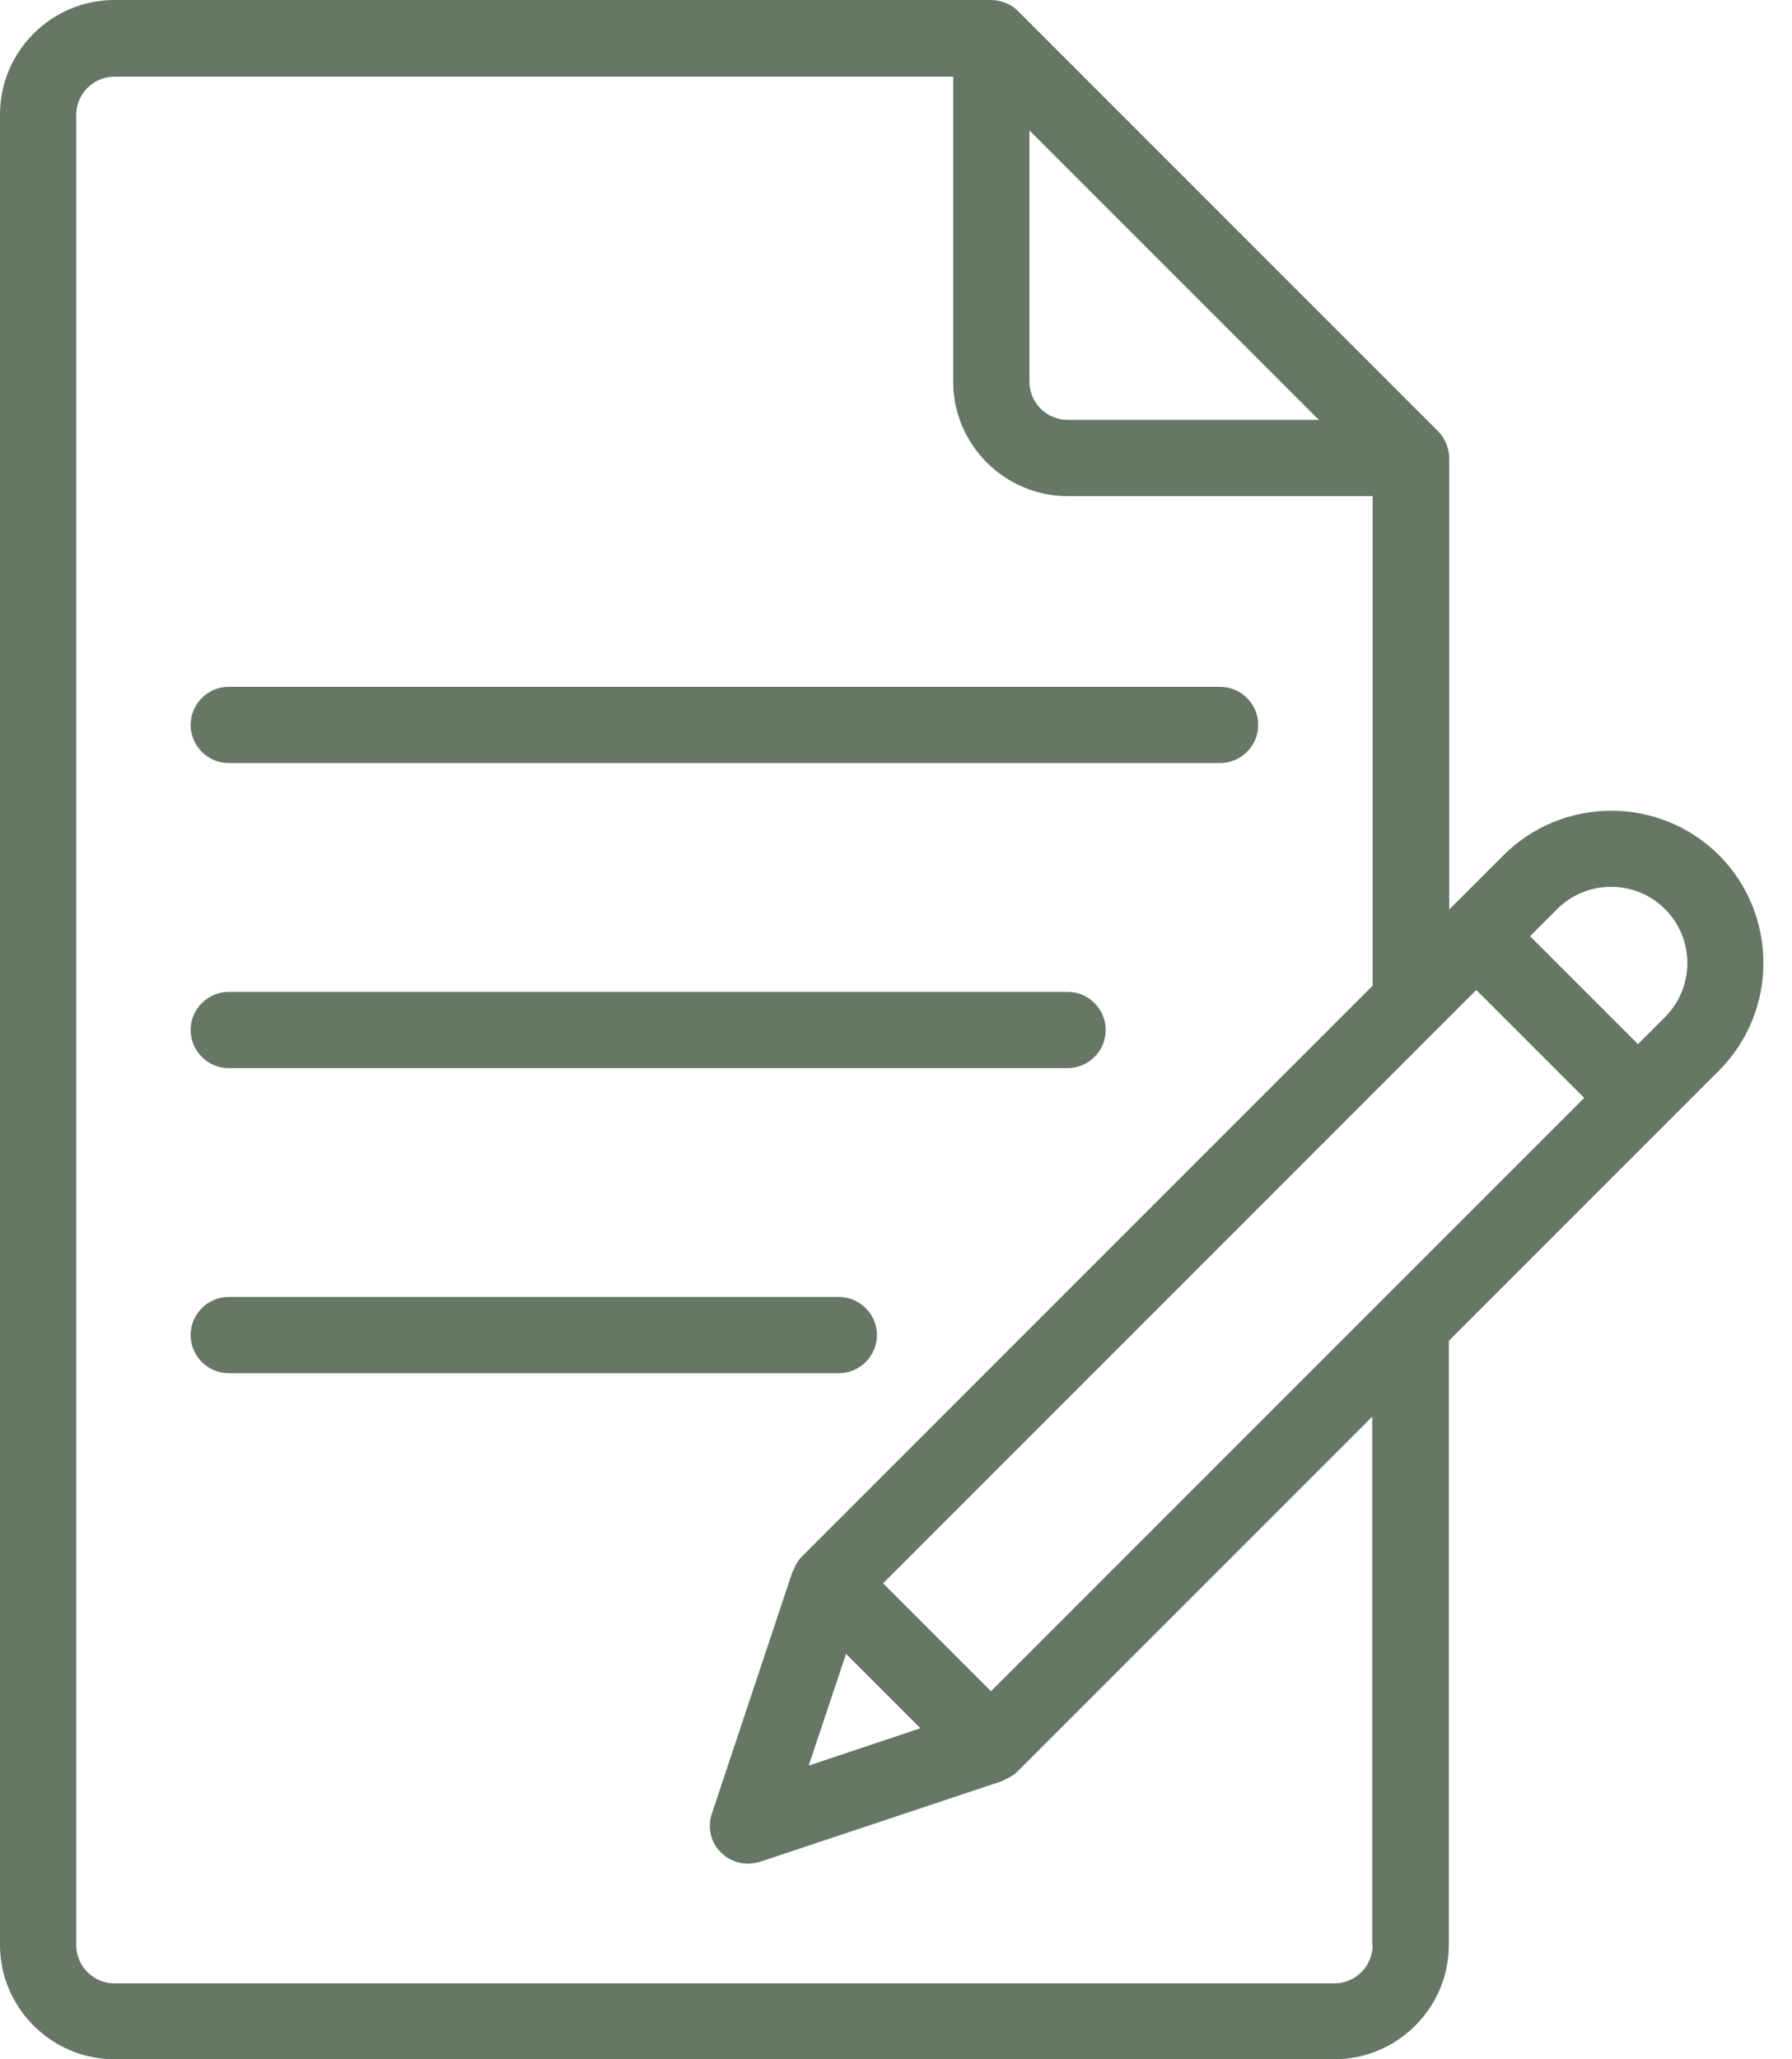
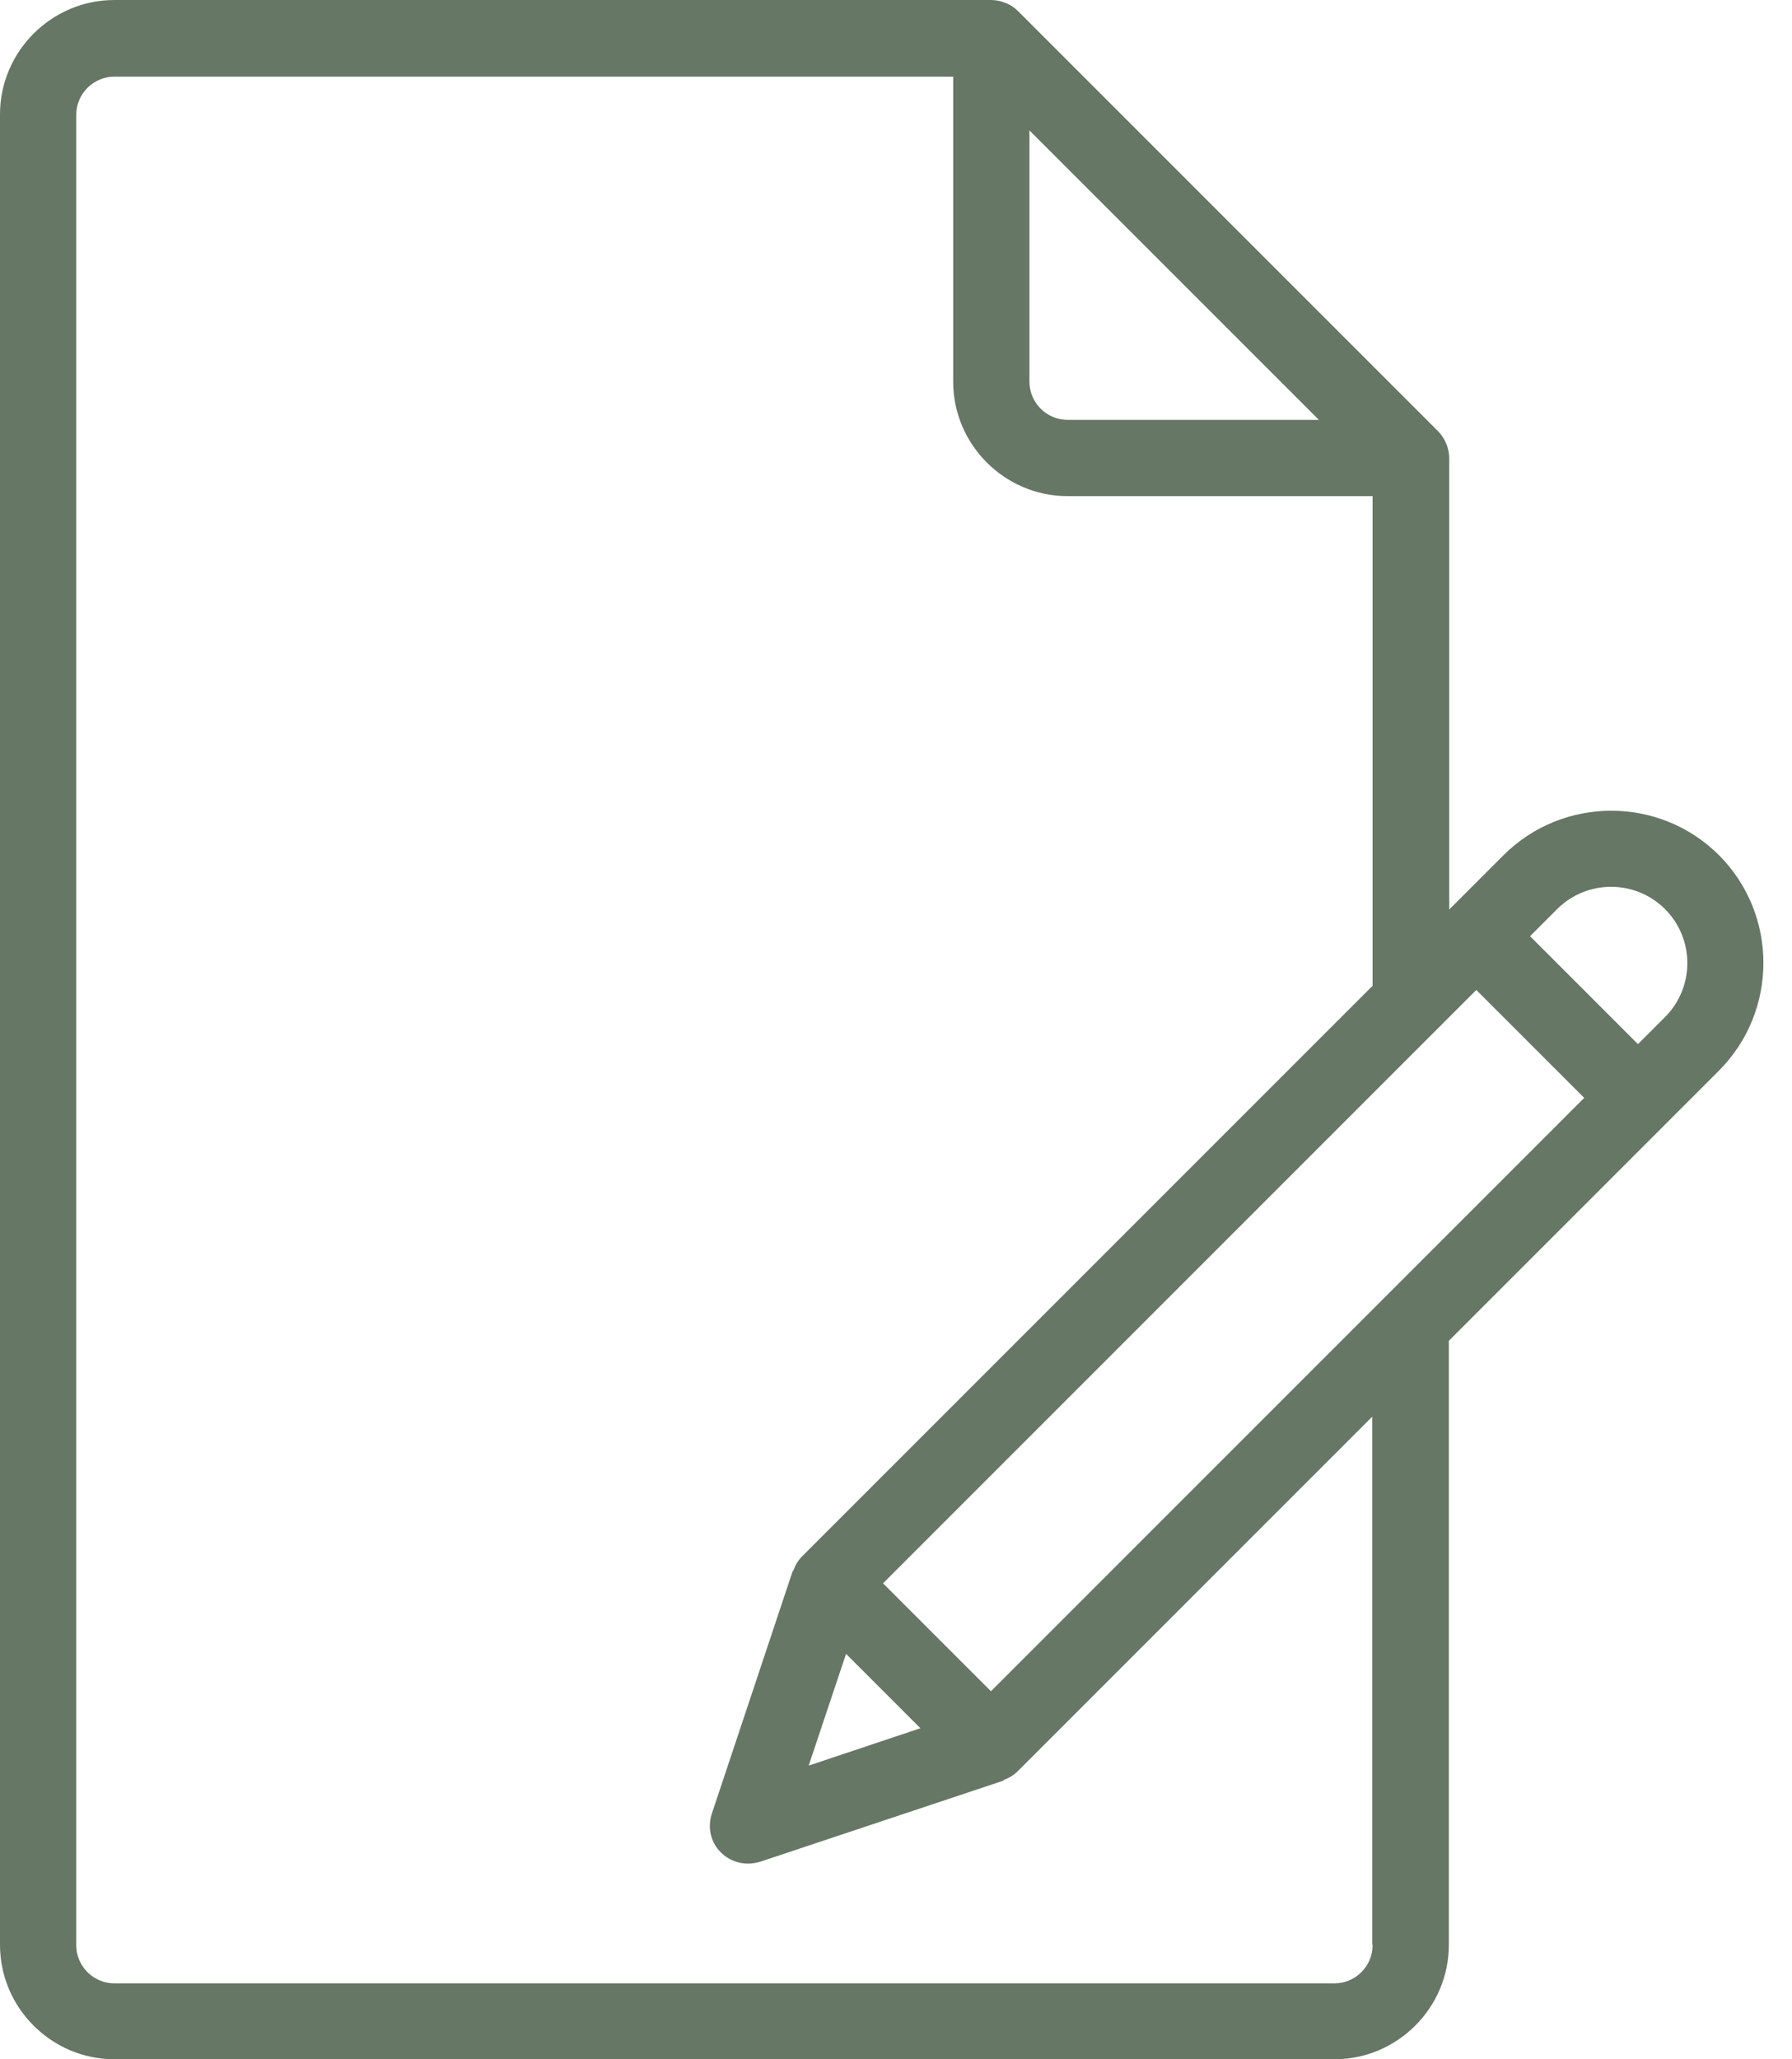
<svg xmlns="http://www.w3.org/2000/svg" width="47" height="54" viewBox="0 0 47 54" fill="none">
  <path d="M45.09 22.43C43.53 20.87 40.99 20.87 39.43 22.43L38.01 23.85V12.01C38.01 11.88 37.98 11.75 37.93 11.63C37.88 11.51 37.81 11.4 37.71 11.3L26.71 0.3C26.62 0.21 26.51 0.13 26.38 0.08C26.26 0.03 26.13 0 26 0H3C1.35 0 0 1.35 0 3V51C0 52.65 1.35 54 3 54H35C36.65 54 38 52.65 38 51V35.16L45.08 28.08C46.64 26.52 46.64 23.98 45.08 22.42L45.09 22.43ZM38.72 25.96L41.55 28.79L36.3 34.04C36.3 34.04 36.3 34.04 36.29 34.05L25.99 44.35L23.16 41.52L37.7 26.98C37.7 26.98 37.7 26.98 37.71 26.97L38.72 25.96ZM22.19 43.37L24.14 45.32L21.21 46.3L22.19 43.37ZM27 3.42L34.59 11.01H28C27.45 11.01 27 10.56 27 10.01V3.42ZM36 51.01C36 51.56 35.55 52.01 35 52.01H3C2.45 52.01 2 51.56 2 51.01V3.01C2 2.46 2.45 2.01 3 2.01H25V10.01C25 11.66 26.35 13.01 28 13.01H36V25.85L21.04 40.81C20.93 40.92 20.86 41.04 20.81 41.18C20.81 41.18 20.8 41.2 20.79 41.2L18.67 47.56C18.55 47.92 18.64 48.32 18.91 48.58C19.1 48.77 19.36 48.87 19.62 48.87C19.73 48.87 19.83 48.85 19.94 48.82L26.3 46.7C26.3 46.7 26.32 46.69 26.32 46.68C26.45 46.63 26.58 46.56 26.69 46.45L35.99 37.15V50.99L36 51.01ZM43.67 26.67L42.96 27.38L40.13 24.55L40.84 23.84C41.62 23.06 42.89 23.06 43.67 23.84C44.45 24.62 44.45 25.89 43.67 26.67Z" fill="#667765" />
-   <path d="M6 20.01H32C32.55 20.01 33 19.56 33 19.01C33 18.46 32.55 18.01 32 18.01H6C5.45 18.01 5 18.46 5 19.01C5 19.56 5.45 20.01 6 20.01Z" fill="#667765" />
-   <path d="M6 28.01H28C28.55 28.01 29 27.56 29 27.01C29 26.46 28.55 26.01 28 26.01H6C5.45 26.01 5 26.46 5 27.01C5 27.56 5.45 28.01 6 28.01Z" fill="#667765" />
-   <path d="M23 35.01C23 34.46 22.55 34.01 22 34.01H6C5.45 34.01 5 34.46 5 35.01C5 35.56 5.45 36.01 6 36.01H22C22.55 36.01 23 35.56 23 35.01Z" fill="#667765" />
</svg>